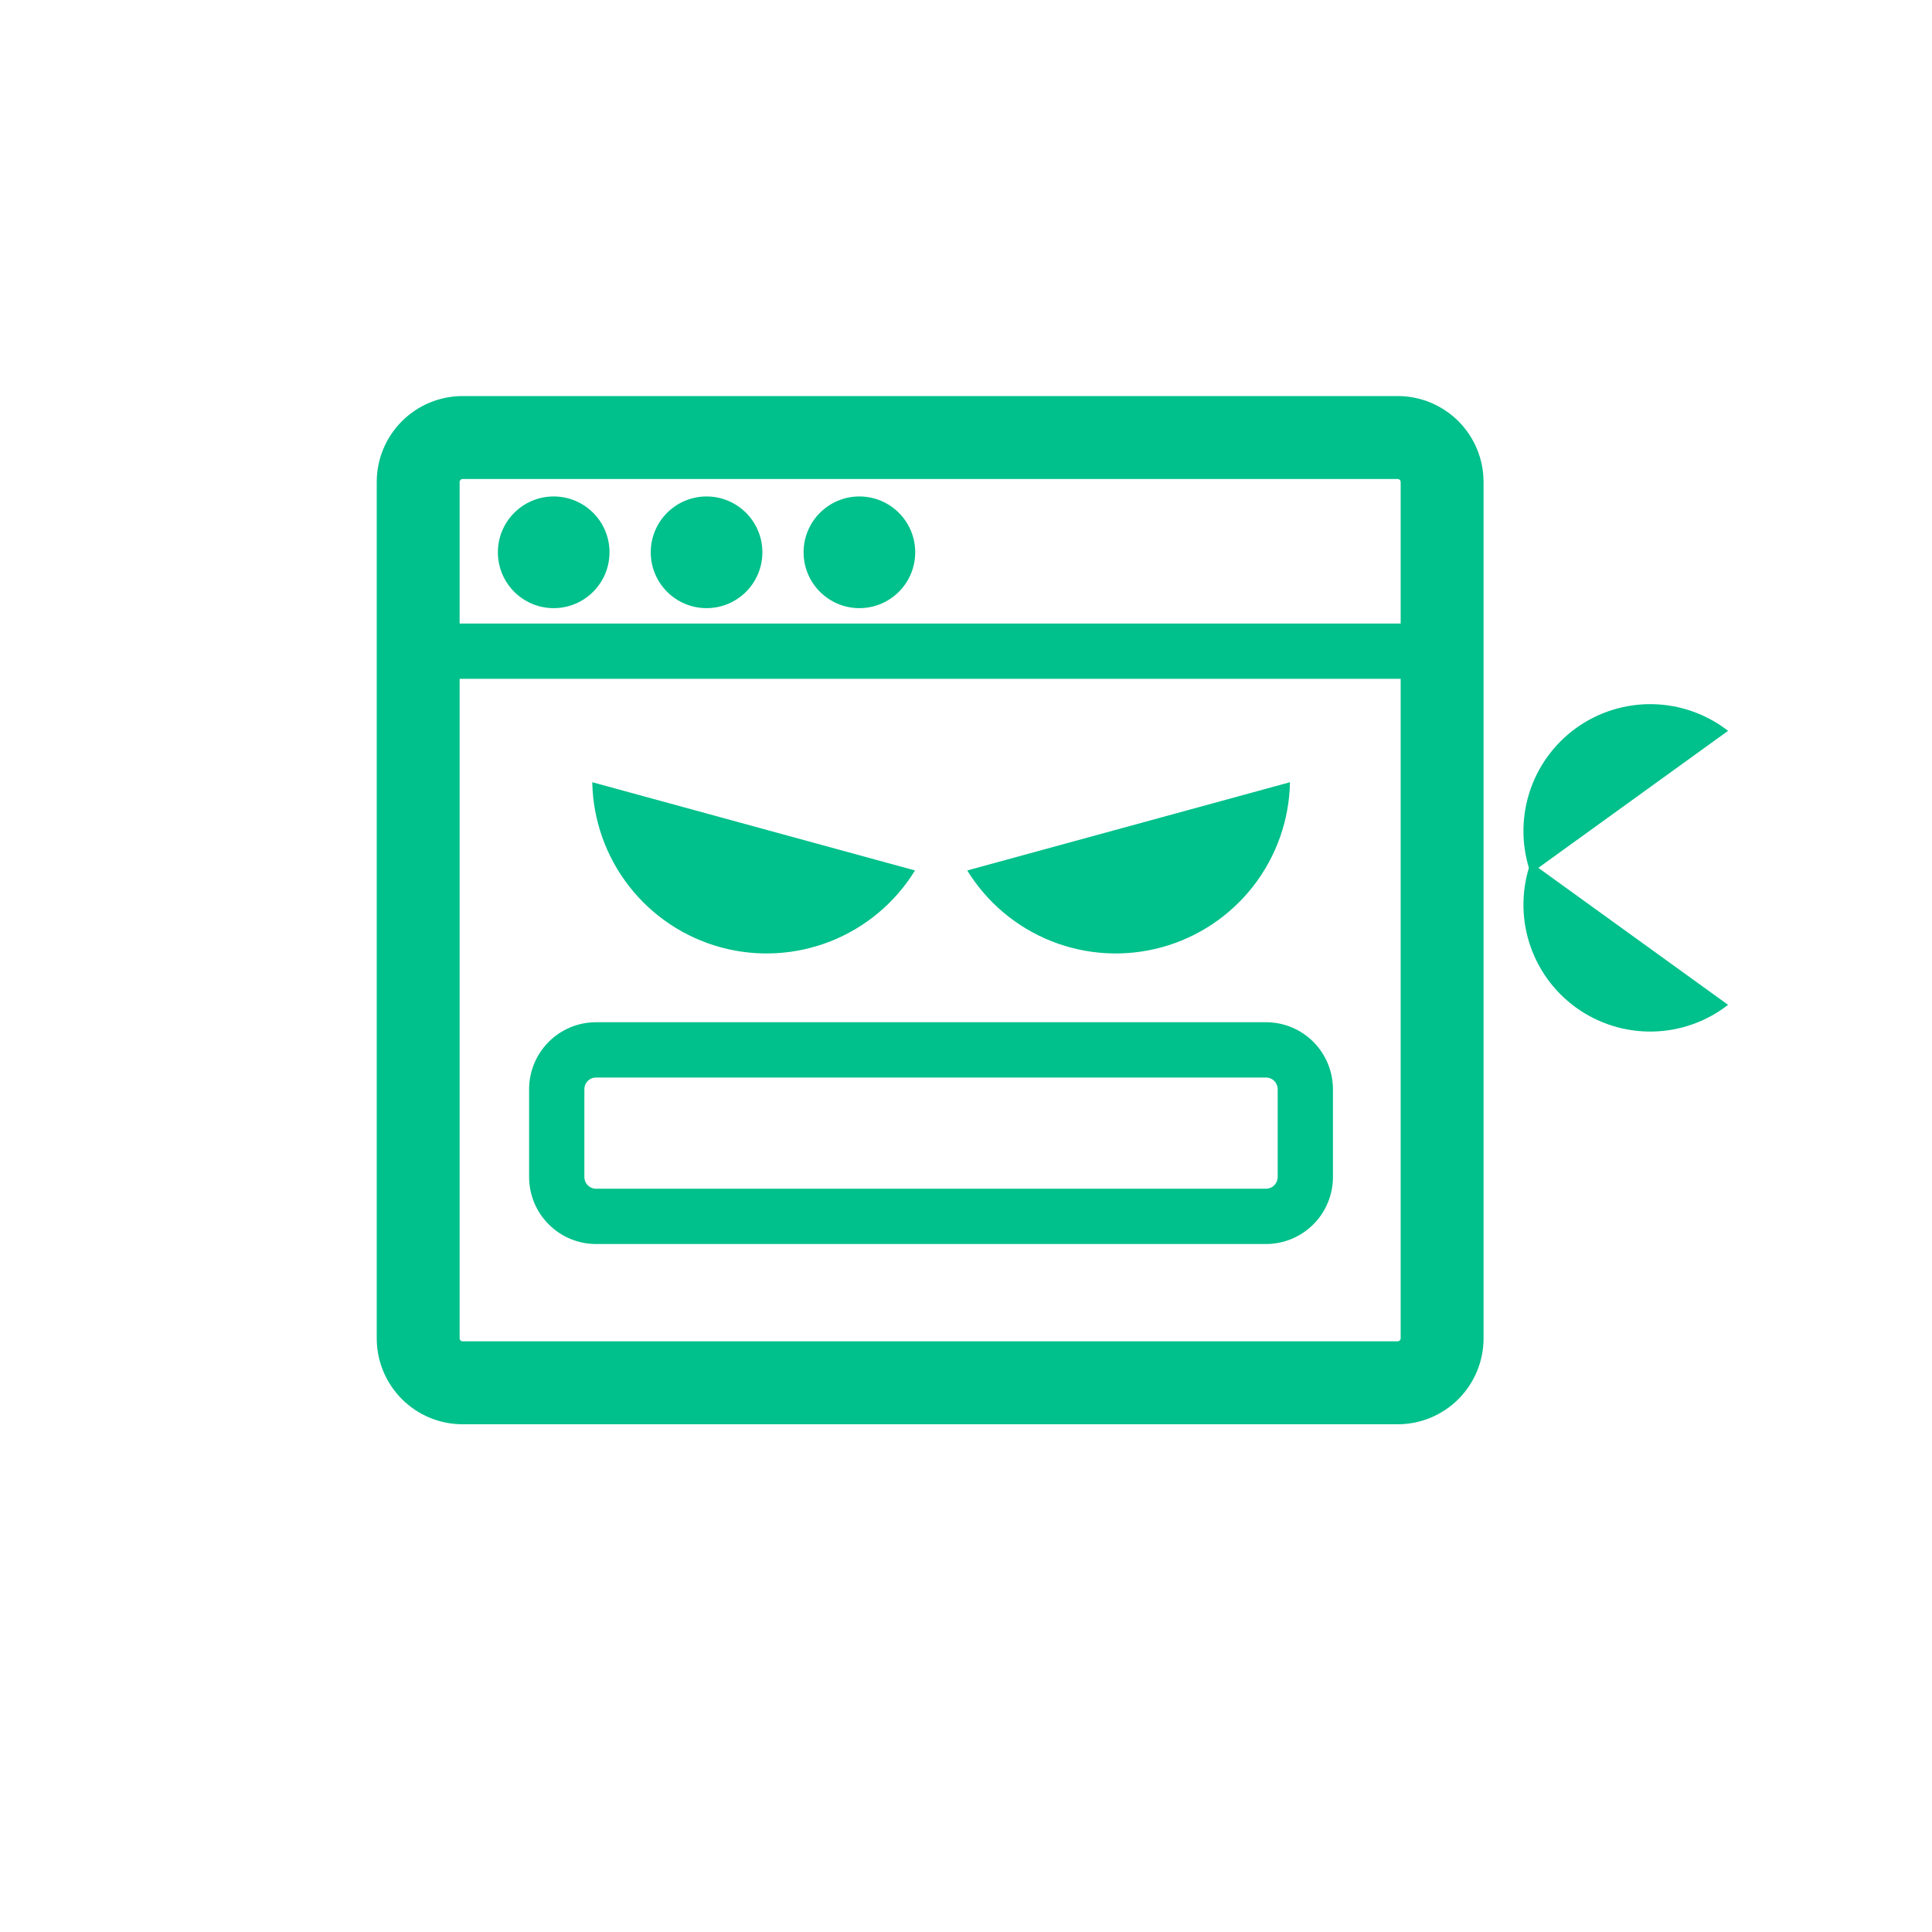
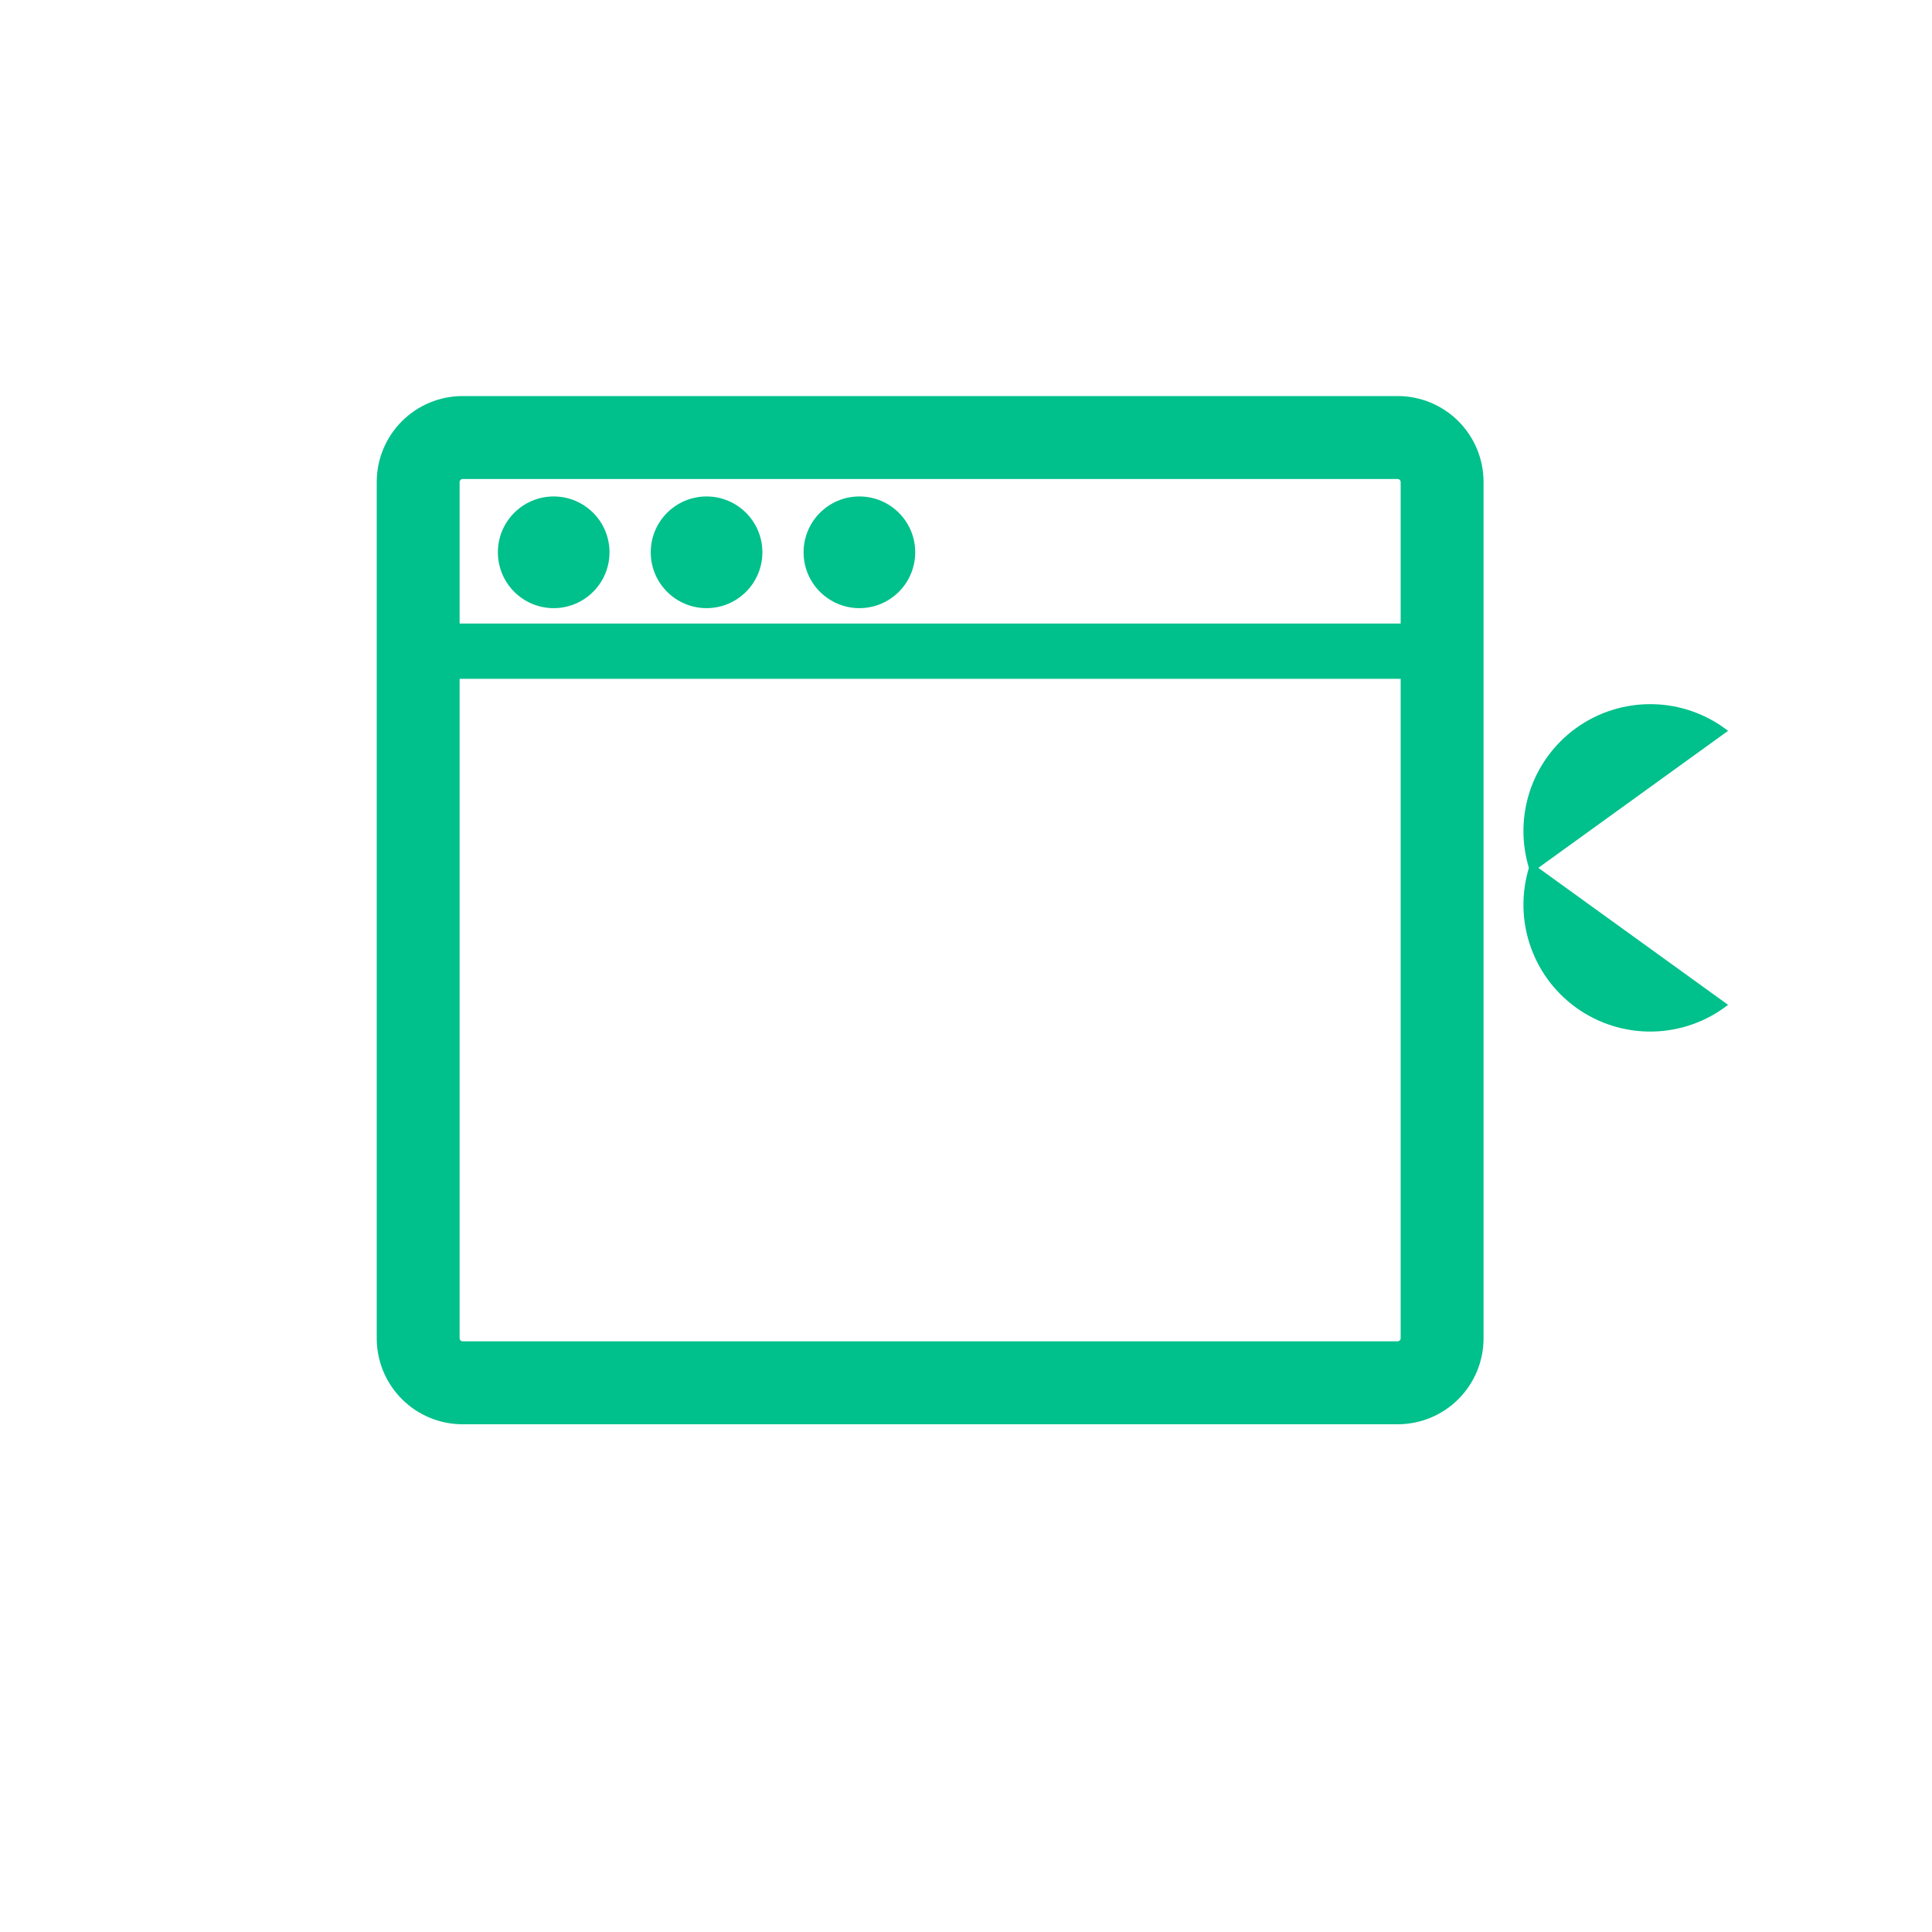
<svg xmlns="http://www.w3.org/2000/svg" width="200" height="200" viewBox="0 0 200 200" fill="none">
  <path d="M163.149 104.303C160.849 102.641 159.148 100.278 158.302 97.567C157.457 94.857 157.512 91.945 158.459 89.269L178.889 104.021C176.648 105.765 173.904 106.734 171.066 106.785C168.228 106.835 165.451 105.965 163.149 104.303Z" fill="#00C08B" />
  <path d="M163.149 75.375C160.849 77.037 159.148 79.4 158.302 82.11C157.457 84.82 157.512 87.732 158.459 90.409L178.889 75.656C176.648 73.914 173.903 72.946 171.066 72.895C168.229 72.844 165.451 73.714 163.149 75.375Z" fill="#00C08B" />
-   <path d="M74.602 98.064C78.365 99.092 82.359 98.872 85.986 97.438C89.613 96.004 92.678 93.432 94.722 90.109L61.312 80.975C61.385 84.878 62.719 88.652 65.115 91.733C67.51 94.814 70.839 97.035 74.602 98.064Z" fill="#00C08B" />
-   <path d="M120.248 98.064C116.486 99.092 112.492 98.872 108.865 97.438C105.237 96.004 102.172 93.432 100.128 90.109L133.538 80.975C133.466 84.878 132.132 88.652 129.736 91.733C127.34 94.814 124.011 97.035 120.248 98.064Z" fill="#00C08B" />
  <path d="M144.697 147.44H47.88C45.526 147.438 43.269 146.501 41.604 144.835C39.939 143.169 39.002 140.91 39 138.554V49.886C39.002 47.53 39.939 45.271 41.604 43.605C43.269 41.94 45.526 41.002 47.88 41H144.697C147.051 41.002 149.308 41.94 150.973 43.605C152.638 45.271 153.575 47.53 153.577 49.886V138.554C153.575 140.91 152.638 143.169 150.973 144.835C149.308 146.501 147.051 147.438 144.697 147.44ZM47.88 49.585C47.802 49.589 47.727 49.622 47.672 49.677C47.616 49.733 47.584 49.807 47.58 49.886V138.554C47.584 138.633 47.616 138.707 47.672 138.763C47.727 138.818 47.802 138.851 47.88 138.855H144.697C144.775 138.851 144.85 138.818 144.905 138.763C144.961 138.707 144.994 138.633 144.997 138.554V49.886C144.994 49.807 144.961 49.733 144.905 49.677C144.85 49.622 144.775 49.589 144.697 49.585H47.88Z" fill="#00C08B" />
  <path d="M149.287 70.271H43.29C42.531 70.271 41.804 69.969 41.267 69.433C40.731 68.896 40.43 68.168 40.43 67.409C40.43 66.65 40.731 65.922 41.267 65.386C41.804 64.849 42.531 64.547 43.29 64.547H149.287C150.045 64.547 150.773 64.849 151.309 65.386C151.845 65.922 152.147 66.65 152.147 67.409C152.147 68.168 151.845 68.896 151.309 69.433C150.773 69.969 150.045 70.271 149.287 70.271Z" fill="#00C08B" />
  <path d="M57.318 62.955C60.509 62.955 63.096 60.367 63.096 57.174C63.096 53.981 60.509 51.393 57.318 51.393C54.128 51.393 51.541 53.981 51.541 57.174C51.541 60.367 54.128 62.955 57.318 62.955Z" fill="#00C08B" />
  <path d="M73.144 62.955C76.334 62.955 78.921 60.367 78.921 57.174C78.921 53.981 76.334 51.393 73.144 51.393C69.953 51.393 67.366 53.981 67.366 57.174C67.366 60.367 69.953 62.955 73.144 62.955Z" fill="#00C08B" />
  <path d="M88.965 62.955C92.155 62.955 94.742 60.367 94.742 57.174C94.742 53.981 92.155 51.393 88.965 51.393C85.774 51.393 83.188 53.981 83.188 57.174C83.188 60.367 85.774 62.955 88.965 62.955Z" fill="#00C08B" />
-   <path d="M131.06 128.781H61.695C59.859 128.777 58.1 128.046 56.803 126.747C55.506 125.448 54.776 123.687 54.773 121.851V112.746C54.776 110.91 55.506 109.15 56.803 107.851C58.101 106.553 59.86 105.822 61.695 105.82H131.06C132.895 105.821 134.656 106.551 135.954 107.85C137.252 109.148 137.983 110.909 137.986 112.746V121.851C137.983 123.688 137.253 125.449 135.954 126.749C134.656 128.048 132.896 128.779 131.06 128.781ZM61.695 111.544C61.376 111.544 61.07 111.67 60.845 111.896C60.62 112.121 60.493 112.427 60.493 112.746V121.851C60.493 122.17 60.62 122.476 60.845 122.702C61.07 122.929 61.376 123.056 61.695 123.058H131.06C131.379 123.056 131.685 122.929 131.911 122.703C132.137 122.477 132.264 122.171 132.266 121.851V112.746C132.264 112.426 132.137 112.121 131.911 111.895C131.685 111.67 131.379 111.544 131.06 111.544H61.695Z" fill="#00C08B" />
</svg>